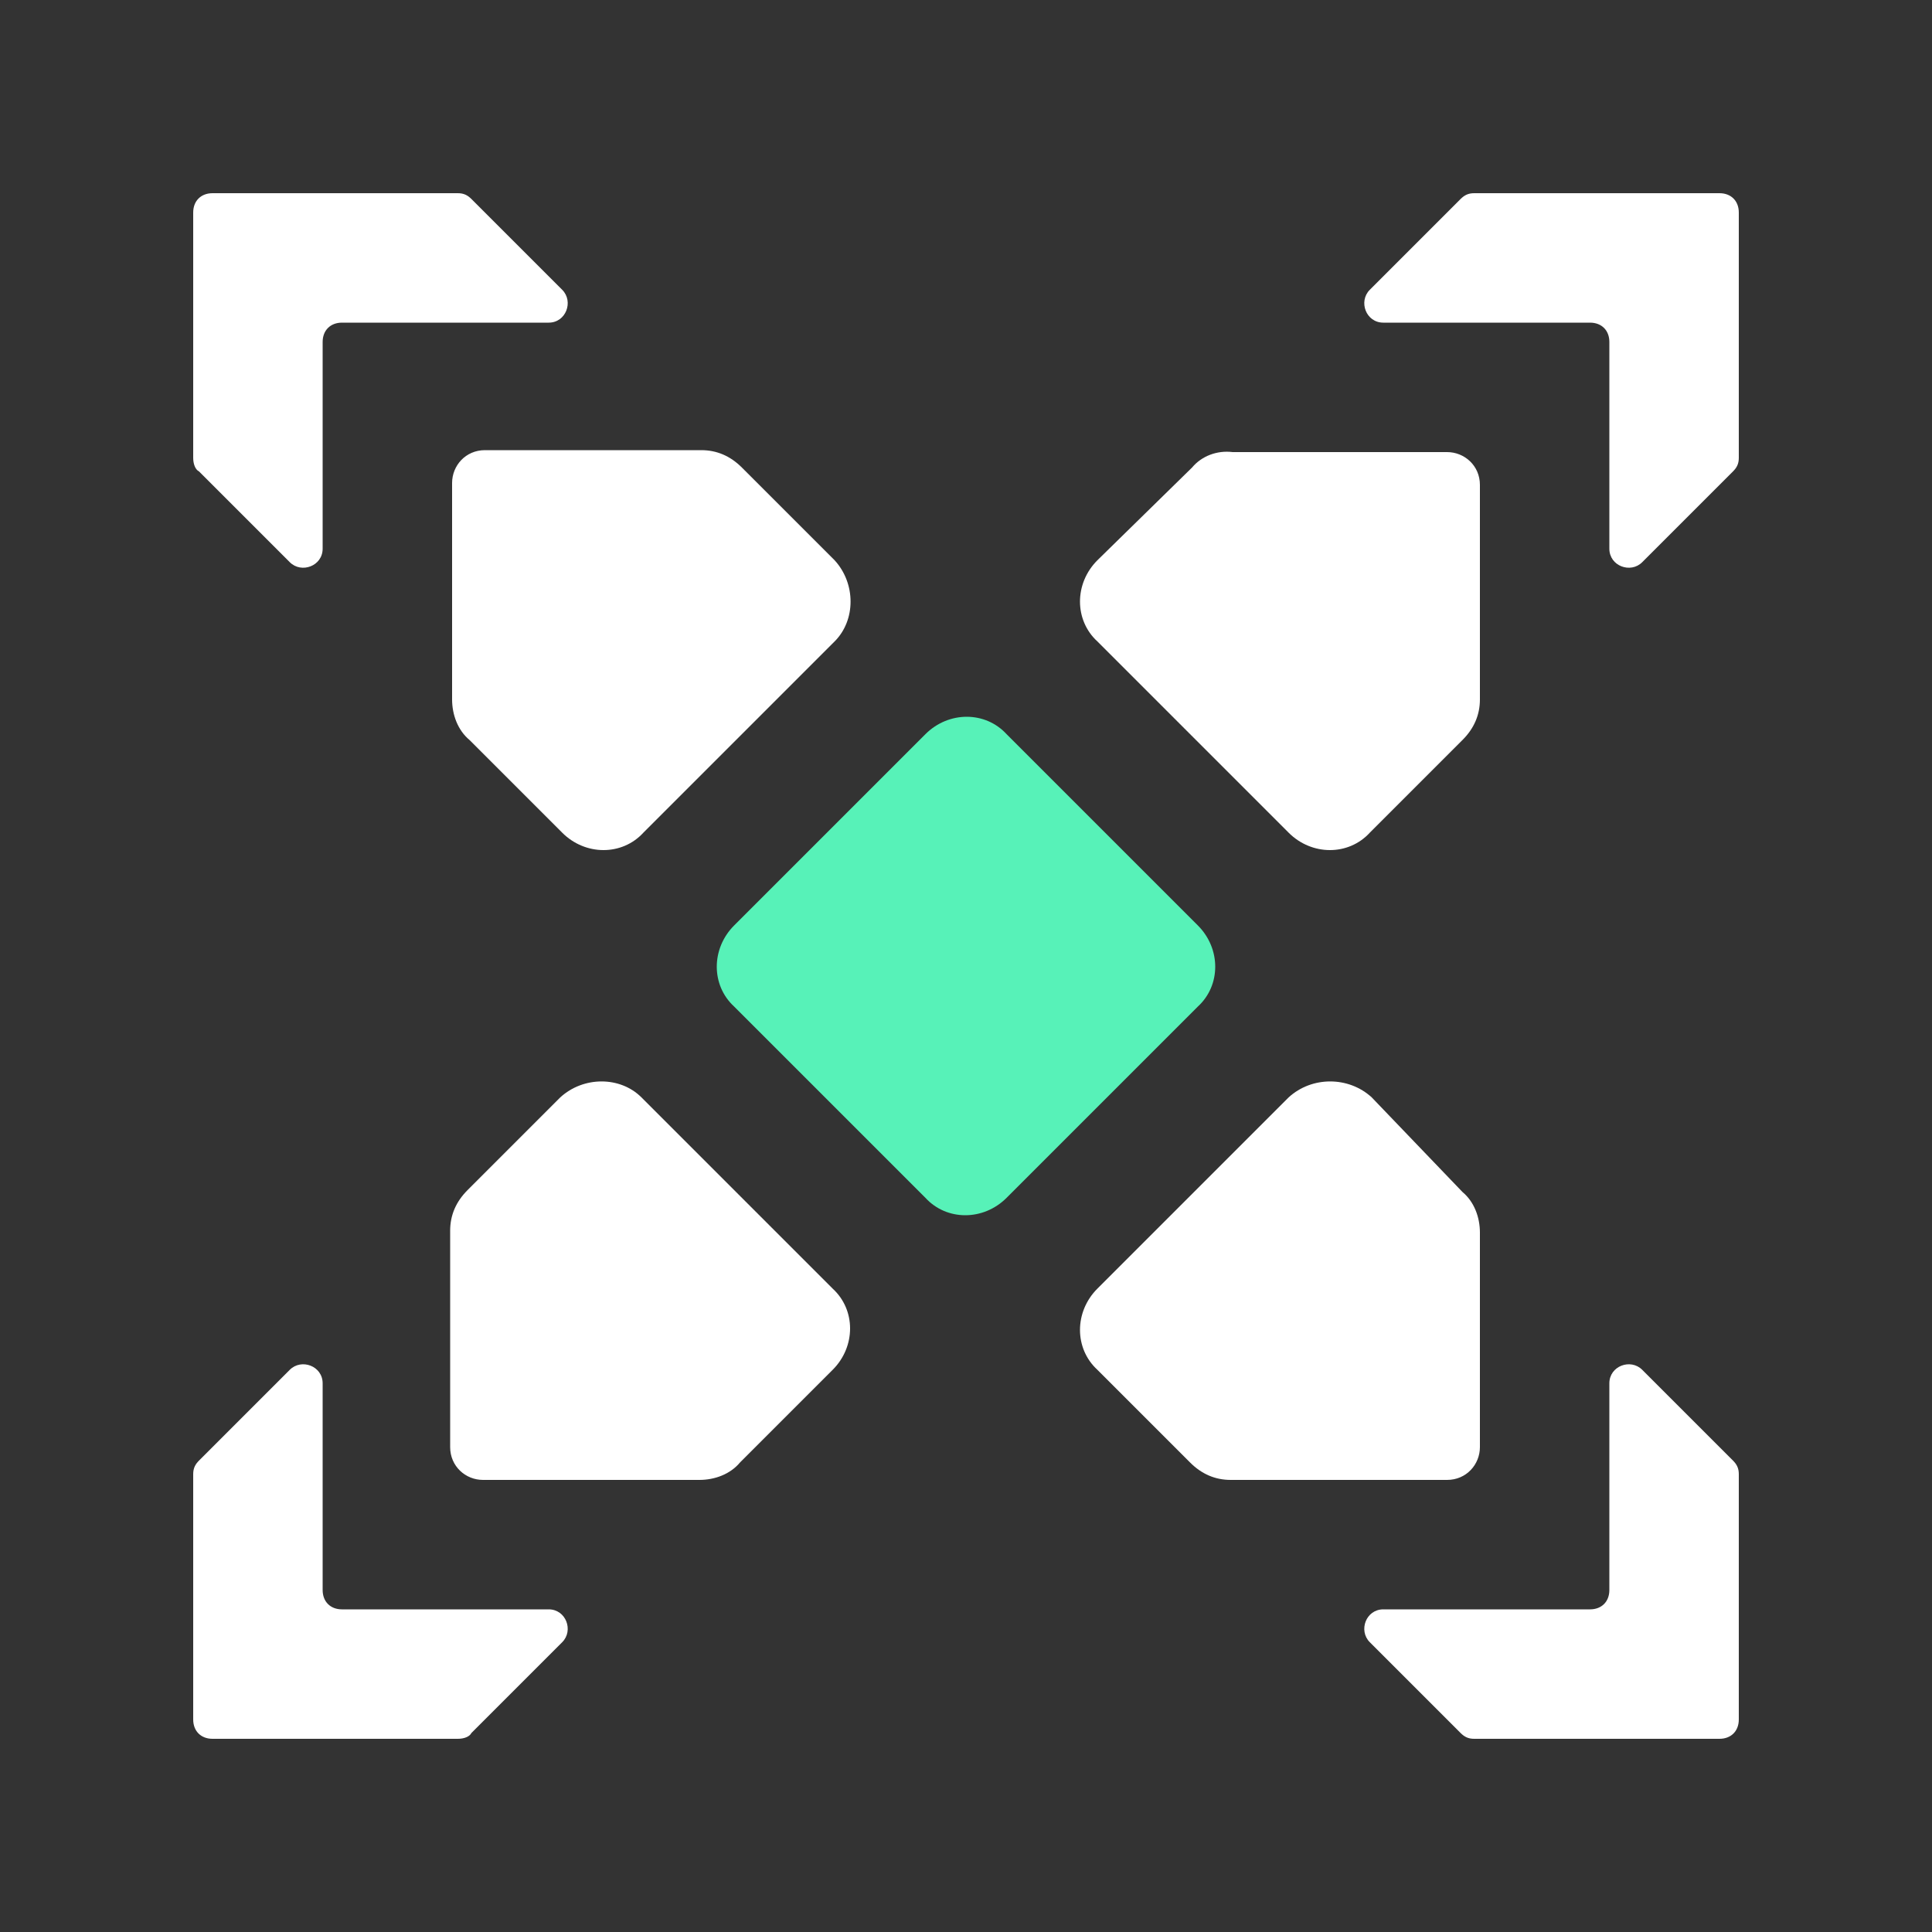
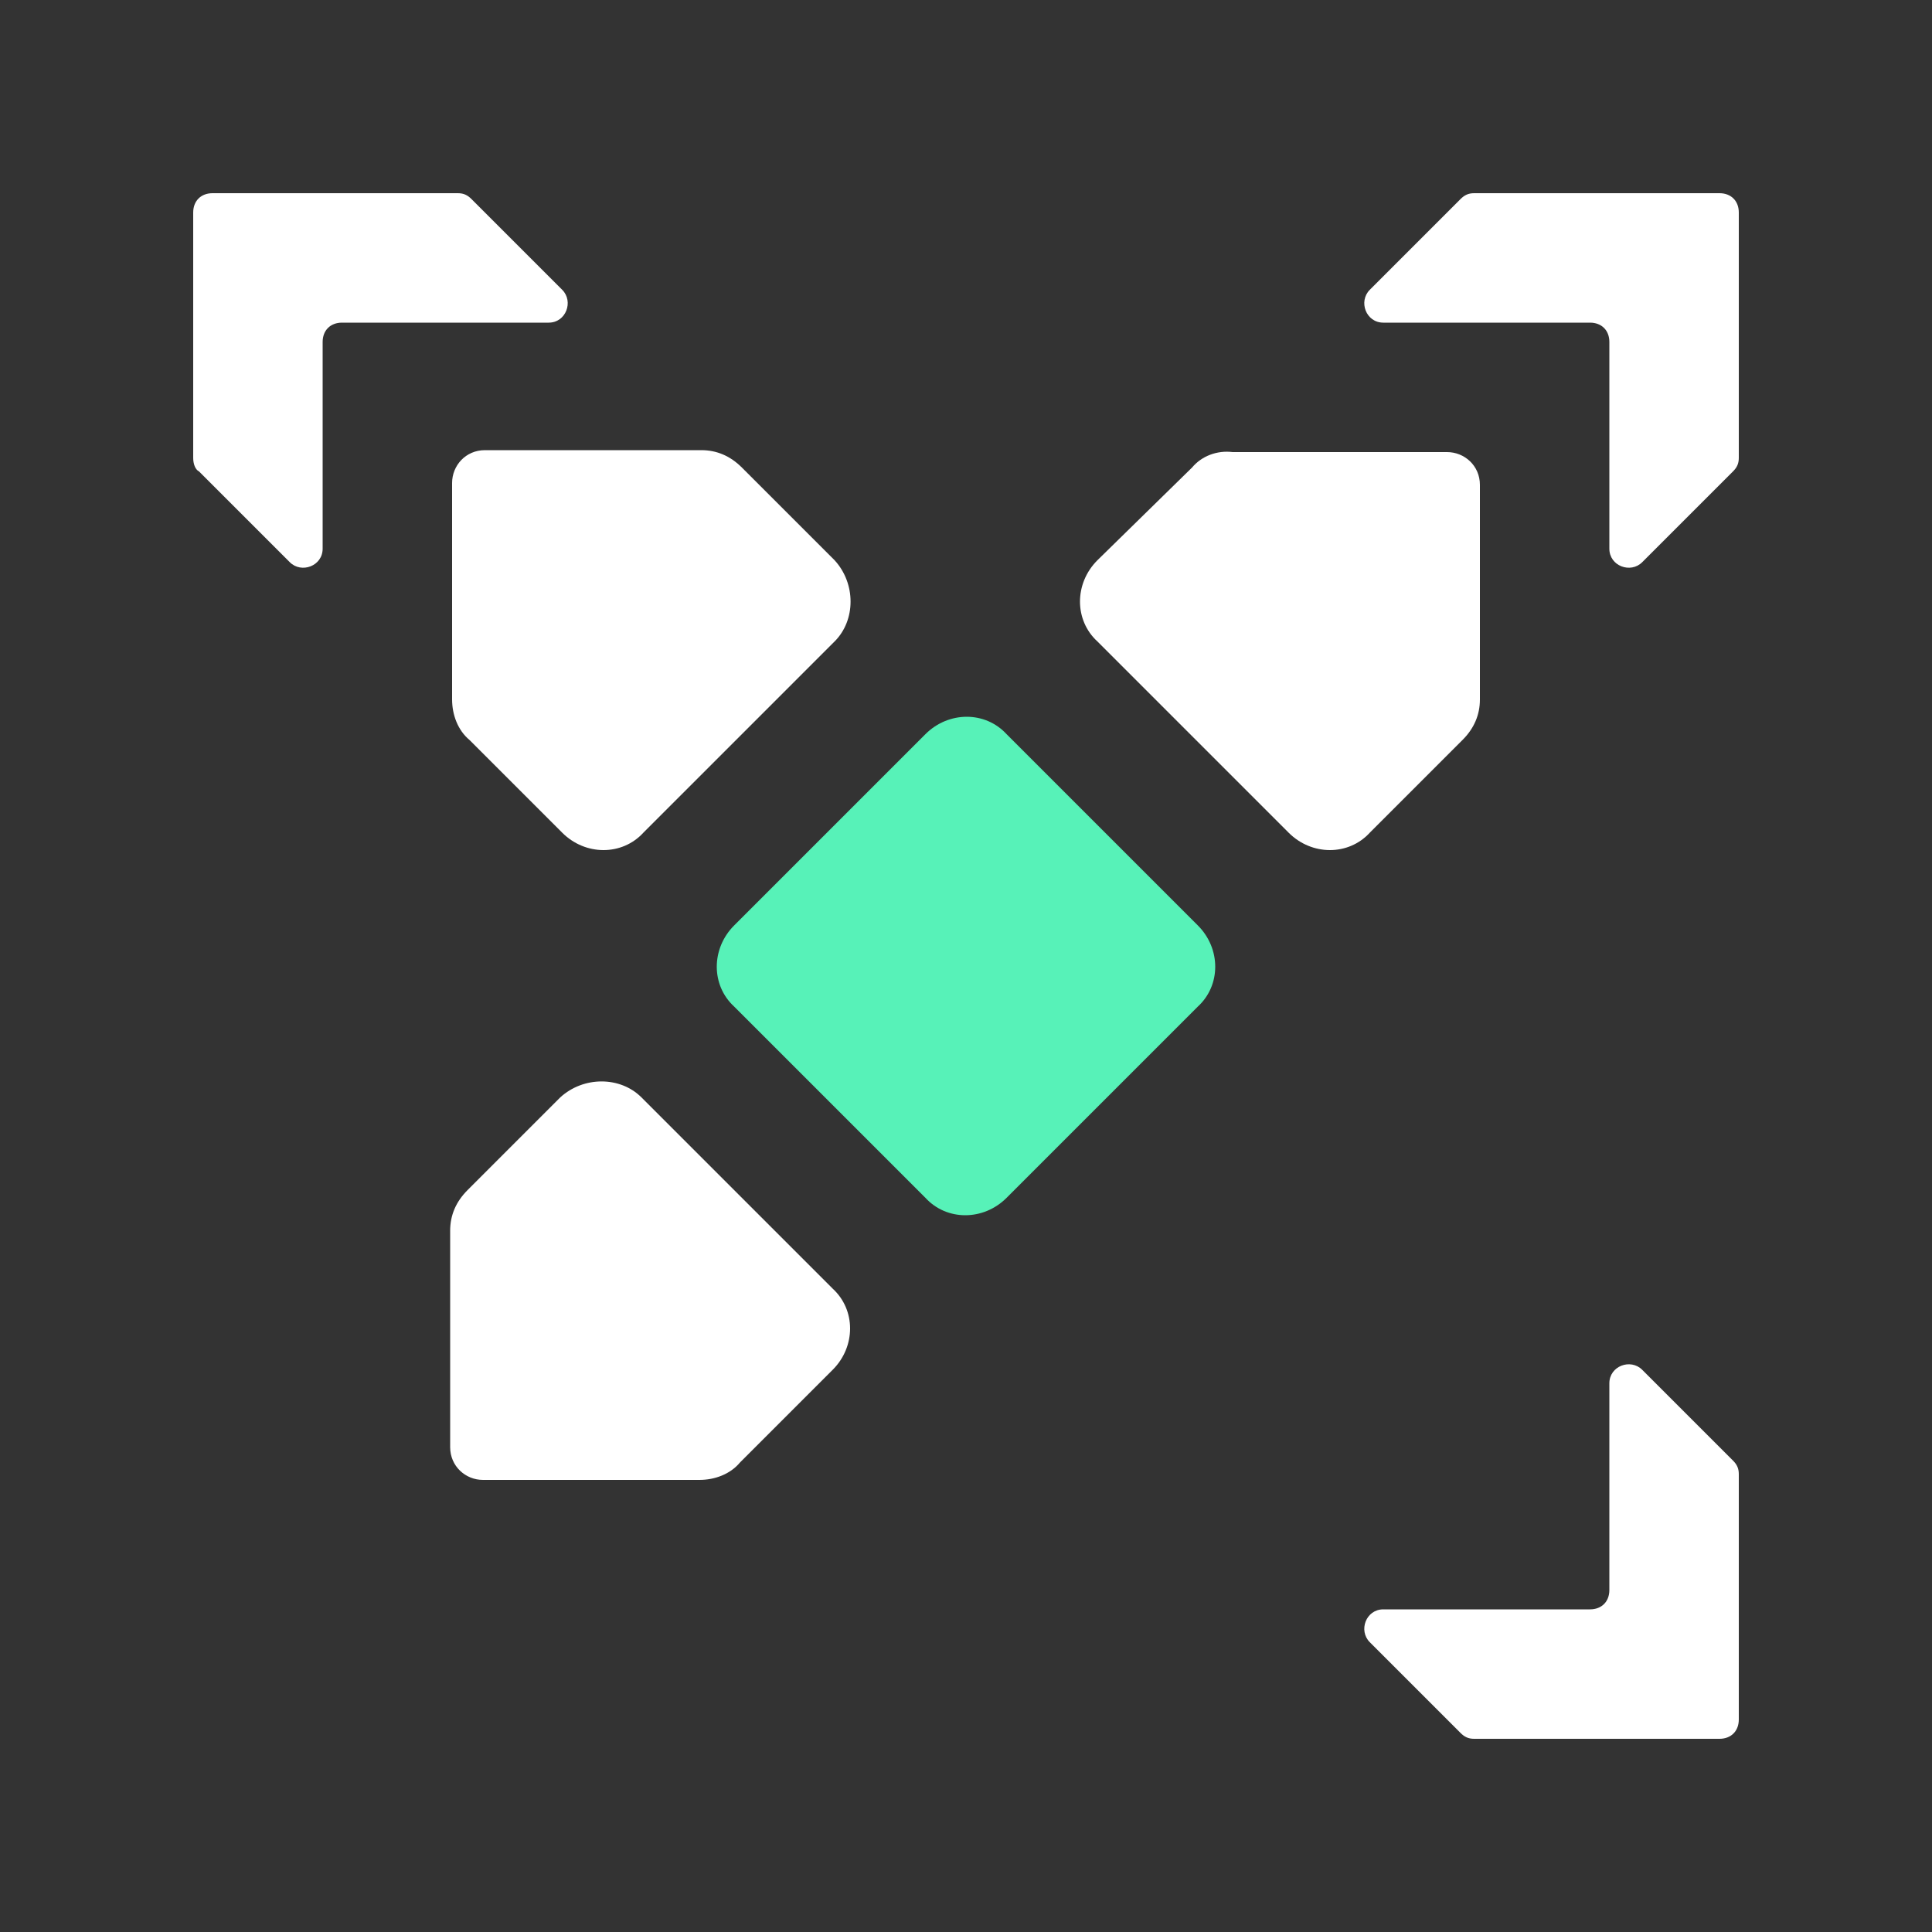
<svg xmlns="http://www.w3.org/2000/svg" width="75" height="75" viewBox="0 0 75 75" fill="none">
  <rect x="0" y="0" width="75" height="75" fill="#333333" stroke="none" />
  <path d="M62.475 21.3V13.275C62.475 12.825 62.175 12.525 61.725 12.525H53.7C53.025 12.525 52.725 11.7 53.175 11.25L56.7 7.725C56.85 7.575 57 7.5 57.225 7.5H66.75C67.2 7.5 67.5 7.8 67.5 8.25V17.775C67.5 18 67.425 18.15 67.275 18.3L63.75 21.825C63.3 22.275 62.475 21.975 62.475 21.3Z" fill="white" />
  <path d="M21.3 12.525H13.275C12.825 12.525 12.525 12.825 12.525 13.275V21.3C12.525 21.975 11.7 22.275 11.25 21.825L7.725 18.3C7.575 18.225 7.5 18 7.5 17.775V8.25C7.5 7.8 7.8 7.5 8.25 7.5H17.775C18 7.5 18.15 7.575 18.3 7.725L21.825 11.25C22.275 11.7 21.975 12.525 21.3 12.525Z" fill="white" />
-   <path d="M12.525 53.7V61.725C12.525 62.175 12.825 62.475 13.275 62.475H21.3C21.975 62.475 22.275 63.3 21.825 63.75L18.3 67.275C18.225 67.425 18 67.5 17.775 67.5H8.25C7.8 67.5 7.5 67.2 7.5 66.75V57.225C7.5 57 7.575 56.85 7.725 56.7L11.25 53.175C11.7 52.725 12.525 53.025 12.525 53.7Z" fill="white" />
  <path d="M53.7 62.475H61.725C62.175 62.475 62.475 62.175 62.475 61.725V53.7C62.475 53.025 63.3 52.725 63.75 53.175L67.275 56.7C67.425 56.85 67.5 57 67.5 57.225V66.75C67.5 67.2 67.2 67.5 66.75 67.5H57.225C57 67.5 56.85 67.425 56.7 67.275L53.175 63.75C52.725 63.3 53.025 62.475 53.7 62.475Z" fill="white" />
  <path d="M28.5 35.925L35.925 28.5C36.825 27.6 38.25 27.6 39.075 28.5L46.5 35.925C47.4 36.825 47.4 38.25 46.5 39.075L39.075 46.5C38.175 47.4 36.75 47.4 35.925 46.5L28.5 39.075C27.6 38.25 27.6 36.825 28.5 35.925Z" fill="#57F2B8" />
-   <path d="M50.025 42.6L42.6 50.025C41.7 50.925 41.7 52.35 42.6 53.175L46.2 56.775C46.65 57.225 47.175 57.45 47.775 57.45H56.175C56.925 57.45 57.45 56.85 57.45 56.175V47.85C57.45 47.25 57.225 46.65 56.775 46.275L53.25 42.6C52.35 41.775 50.925 41.775 50.025 42.6Z" fill="white" />
  <path d="M21.75 42.6L18.15 46.2C17.7 46.65 17.475 47.175 17.475 47.775V56.175C17.475 56.925 18.075 57.45 18.75 57.45H27.15C27.75 57.45 28.35 57.225 28.725 56.775L32.325 53.175C33.225 52.275 33.225 50.85 32.325 50.025L24.9 42.6C24.075 41.775 22.65 41.775 21.75 42.6Z" fill="white" />
-   <path d="M32.4 21.75L28.8 18.15C28.35 17.7 27.825 17.475 27.225 17.475H18.825C18.075 17.475 17.55 18.075 17.55 18.75V27.15C17.55 27.75 17.775 28.35 18.225 28.725L21.825 32.325C22.725 33.225 24.15 33.225 24.975 32.325L32.4 24.9C33.225 24.075 33.225 22.65 32.4 21.75Z" fill="white" />
+   <path d="M32.4 21.75L28.8 18.15C28.35 17.7 27.825 17.475 27.225 17.475H18.825C18.075 17.475 17.55 18.075 17.55 18.75V27.15C17.55 27.75 17.775 28.35 18.225 28.725L21.825 32.325C22.725 33.225 24.15 33.225 24.975 32.325L32.4 24.9C33.225 24.075 33.225 22.65 32.4 21.75" fill="white" />
  <path d="M46.275 18.15L42.6 21.75C41.7 22.65 41.7 24.075 42.6 24.9L50.025 32.325C50.925 33.225 52.35 33.225 53.175 32.325L56.775 28.725C57.225 28.275 57.45 27.75 57.45 27.15V18.825C57.45 18.075 56.85 17.55 56.175 17.55H47.85C47.25 17.475 46.65 17.7 46.275 18.15Z" fill="white" />
</svg>